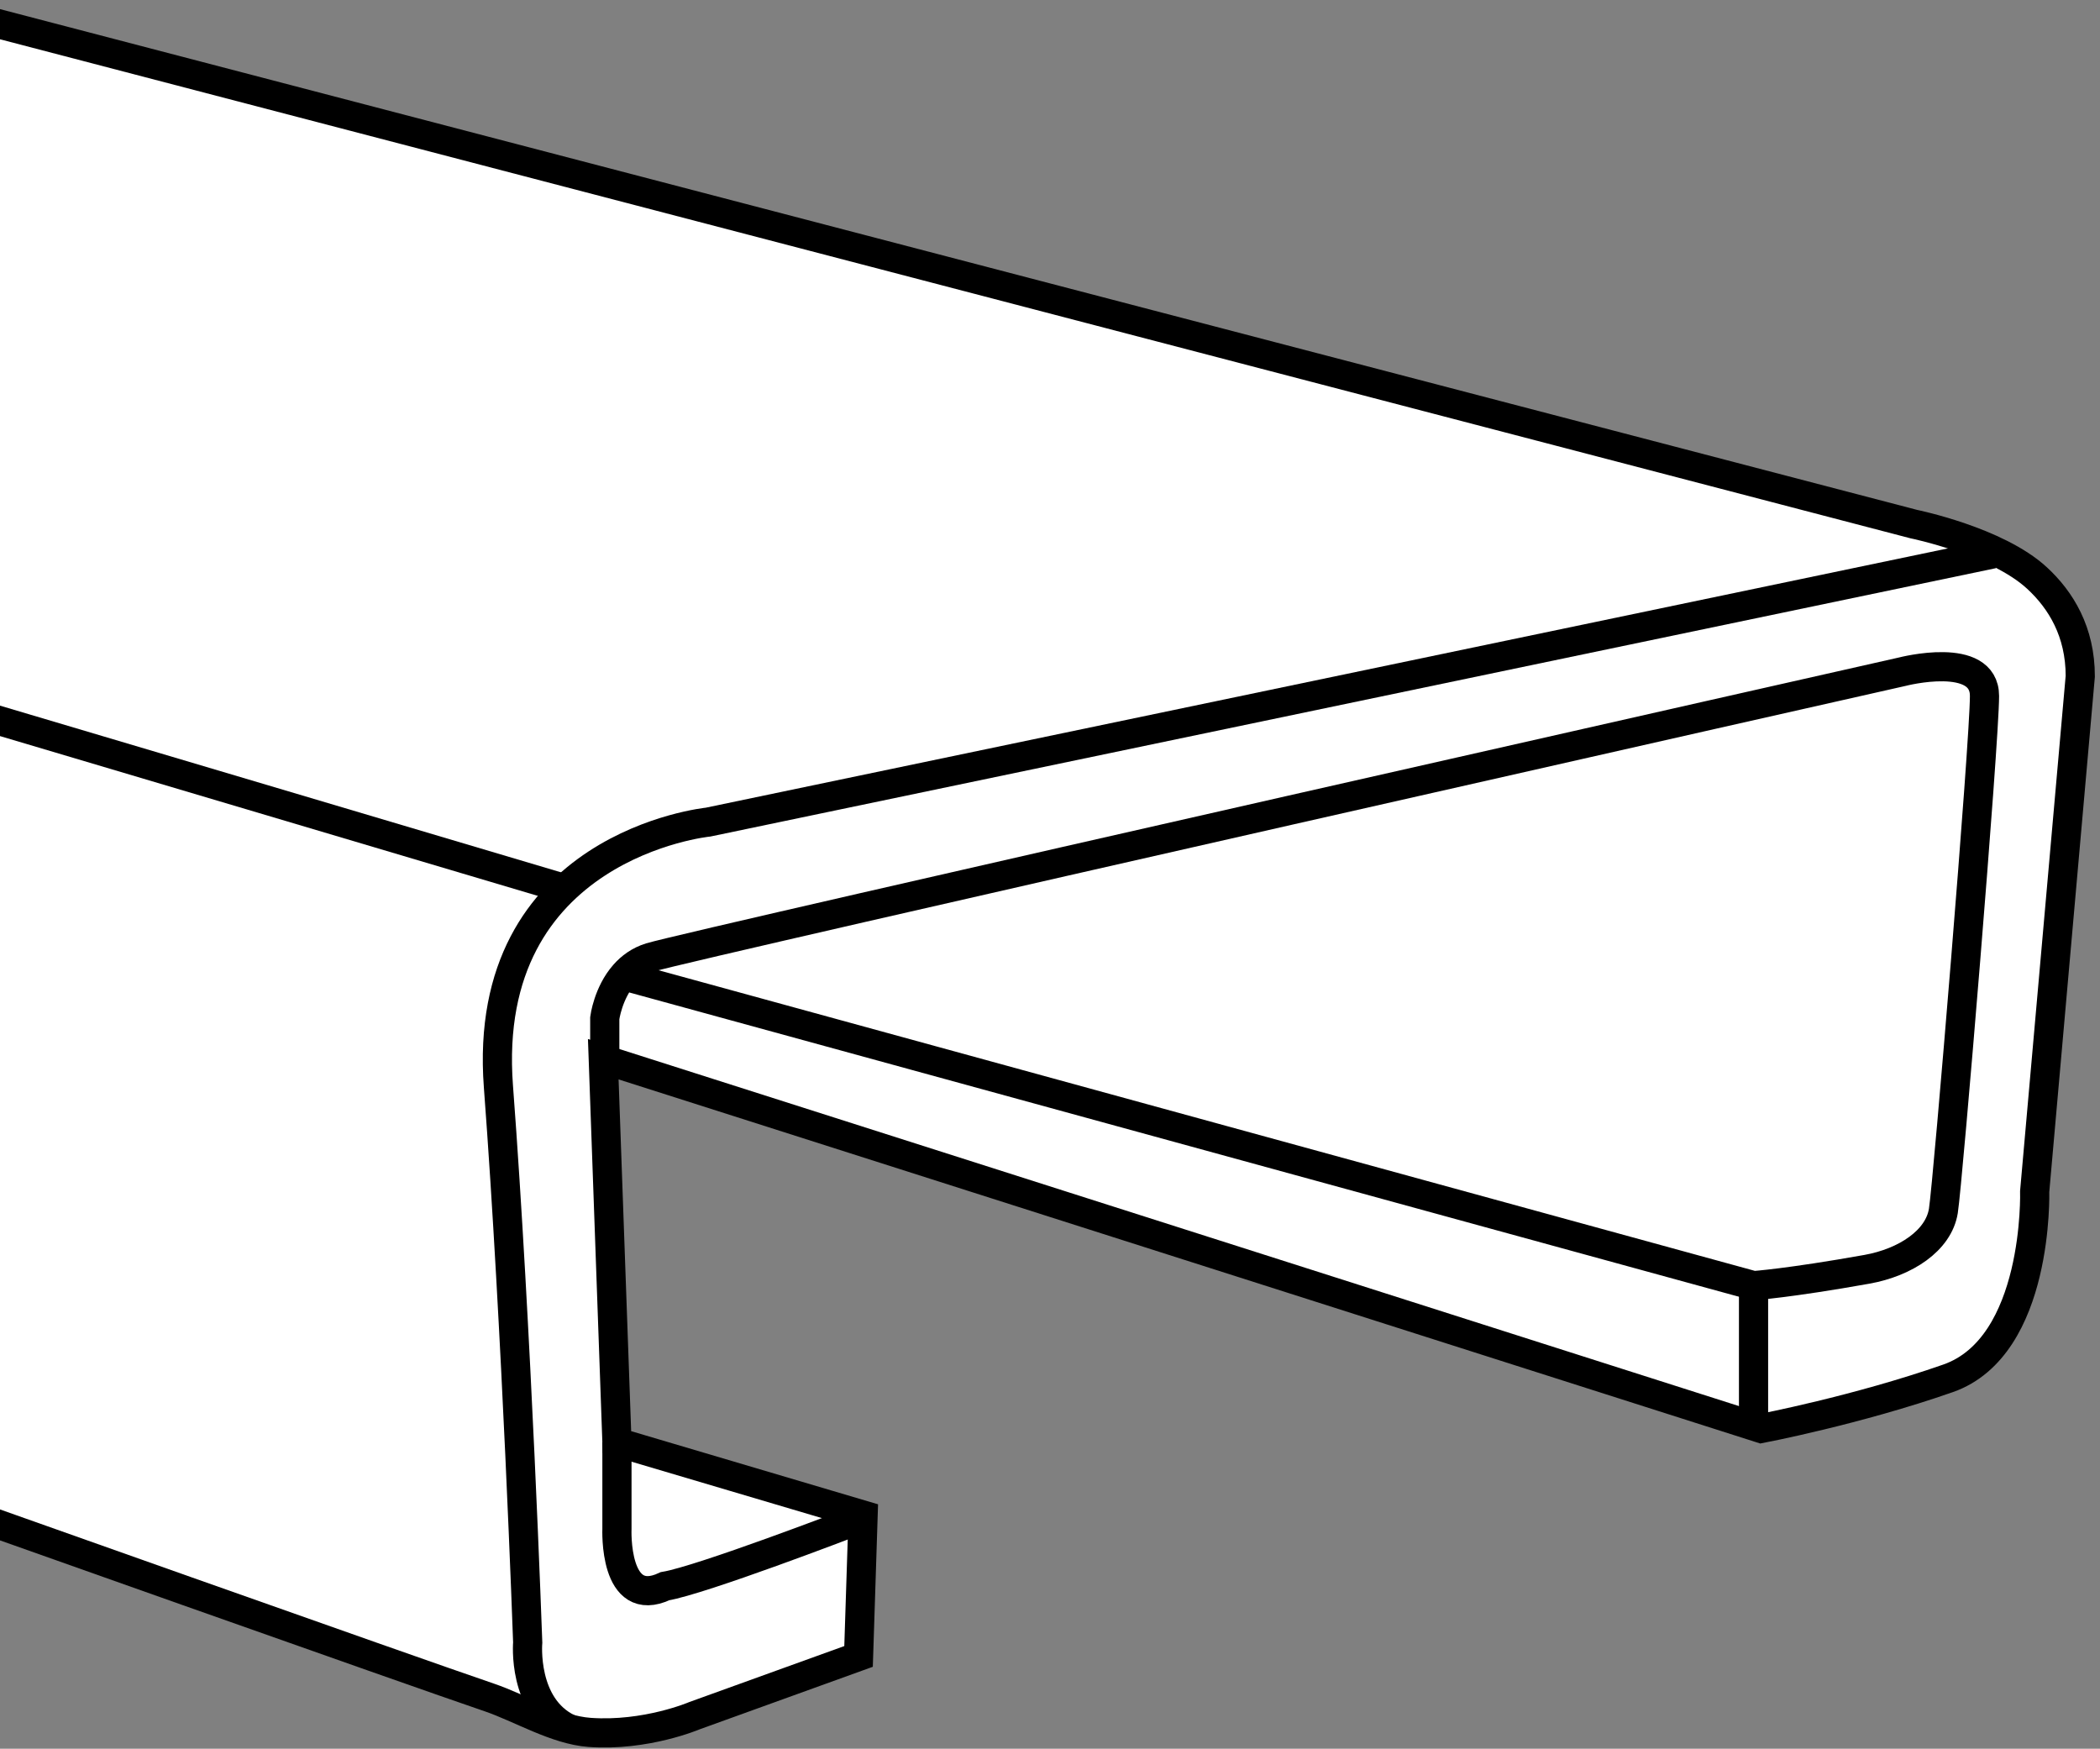
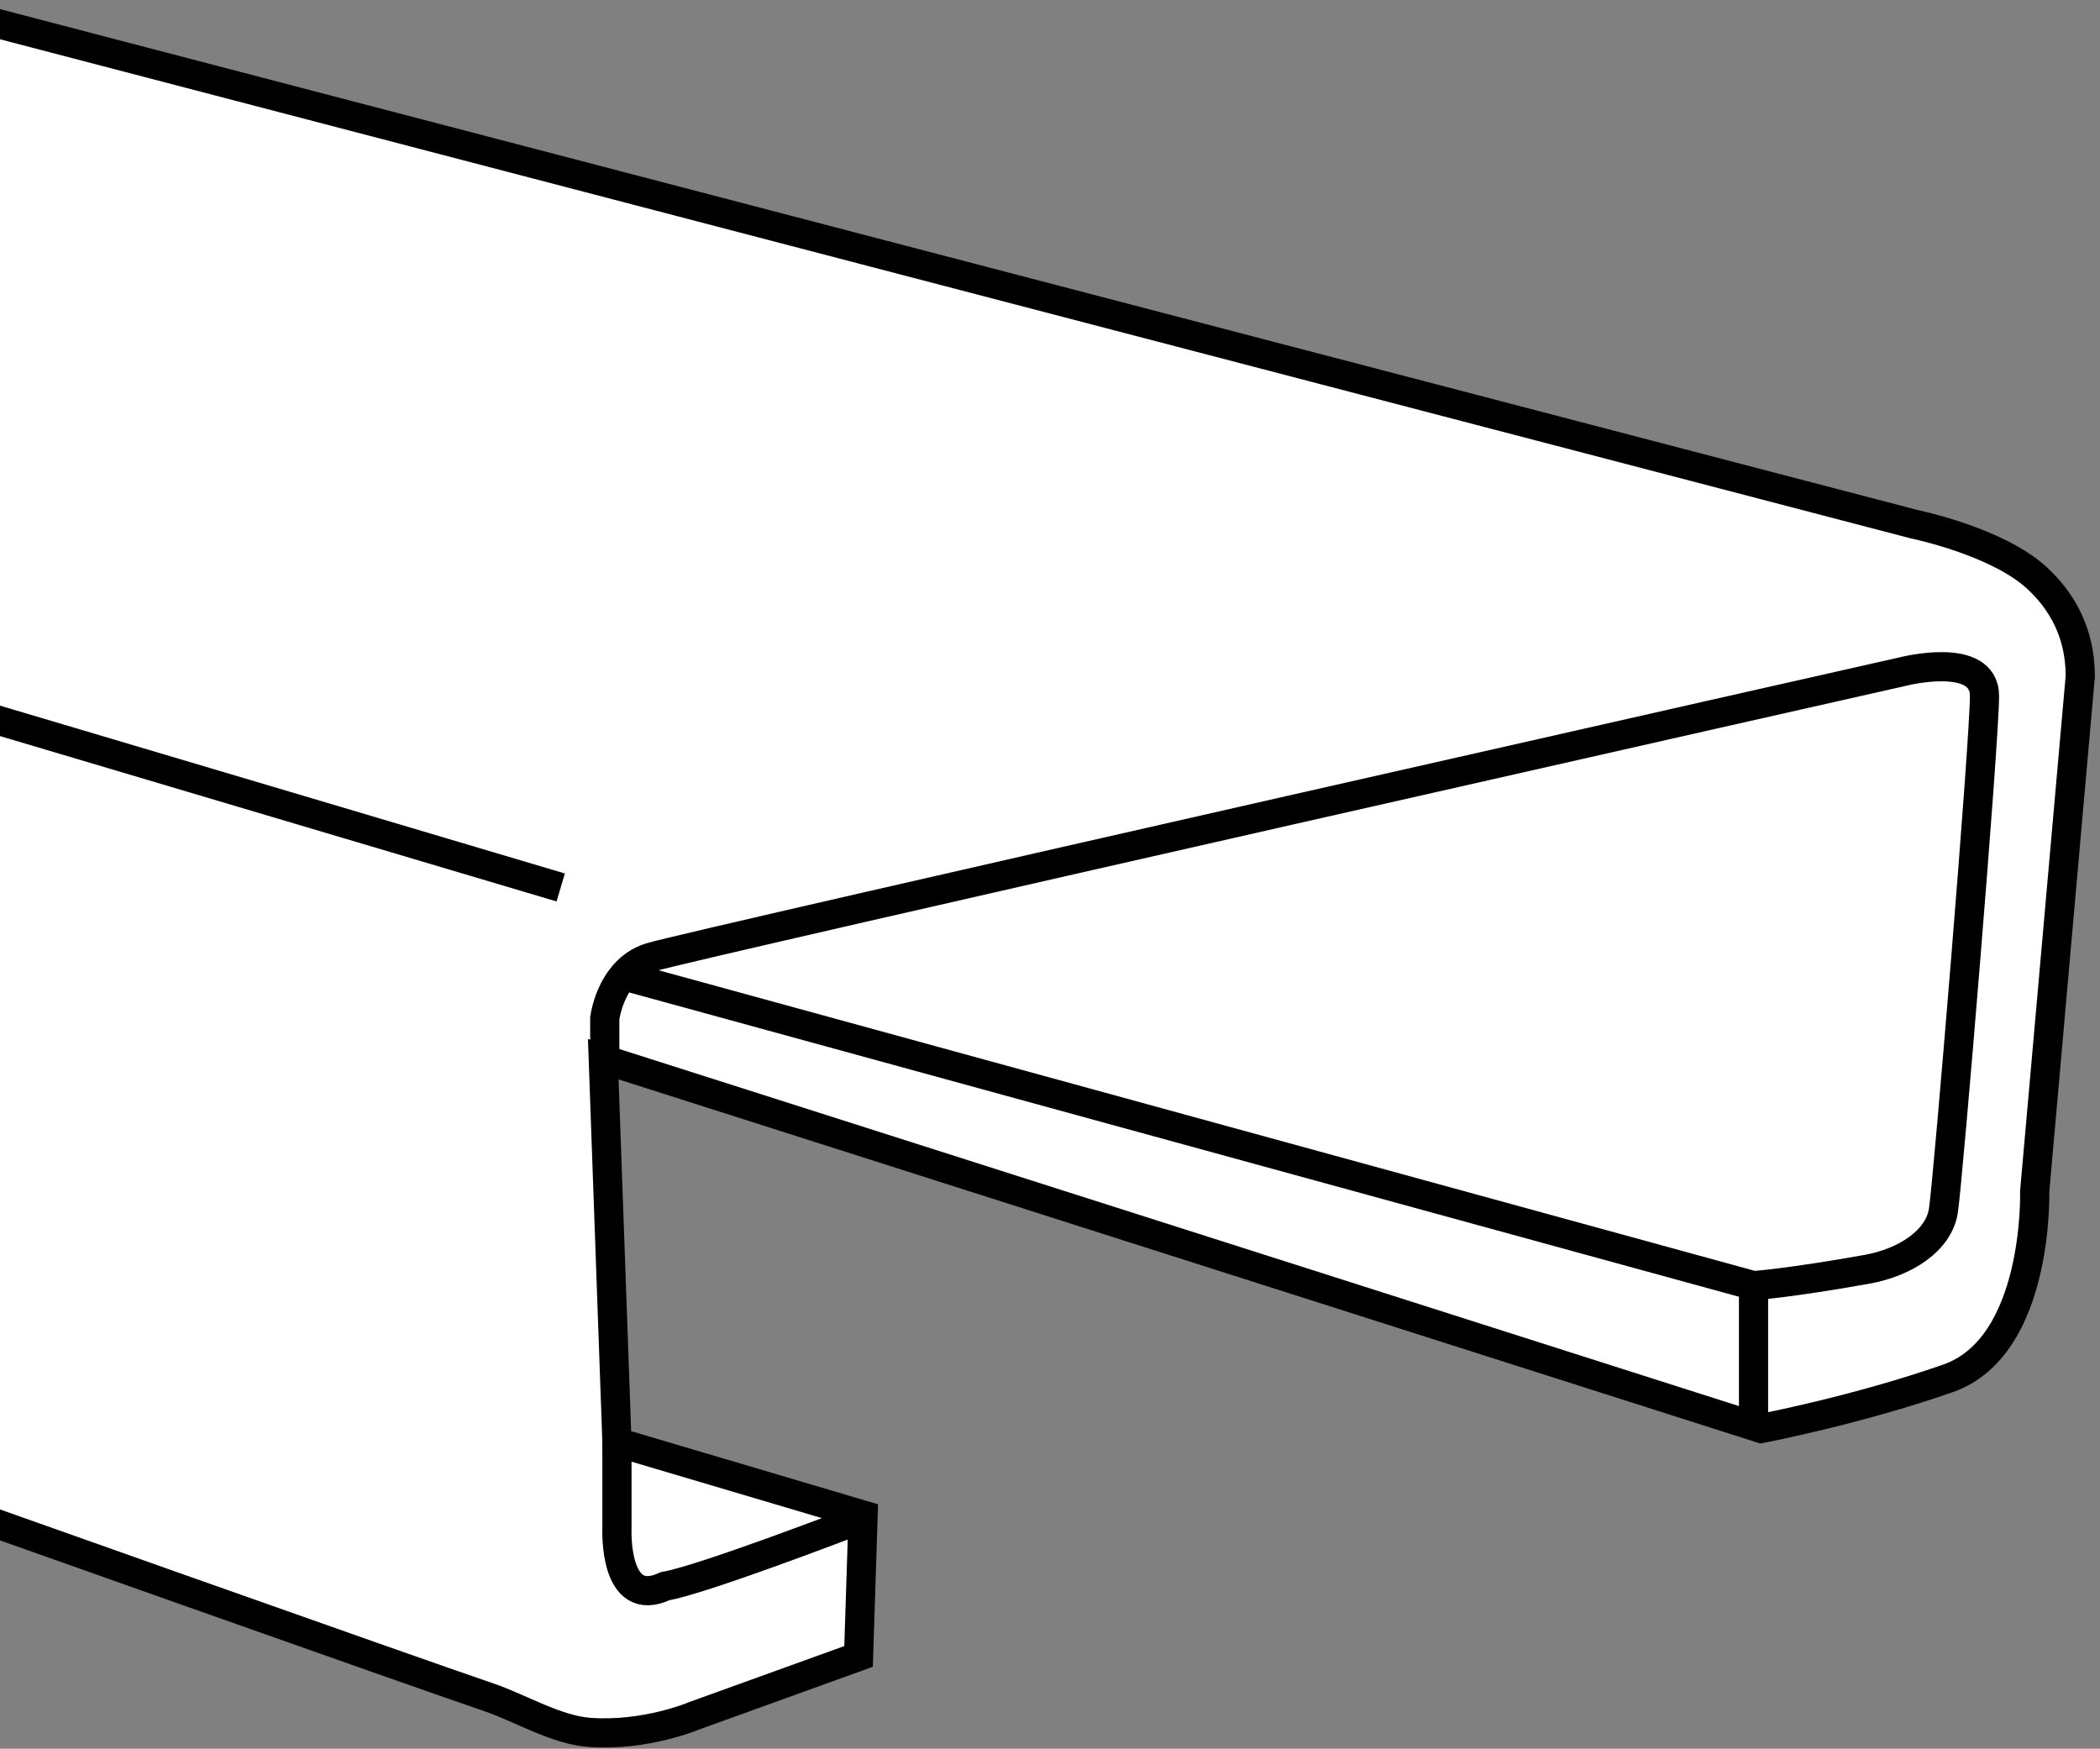
<svg xmlns="http://www.w3.org/2000/svg" xmlns:xlink="http://www.w3.org/1999/xlink" version="1.1" id="image" x="0px" y="0px" width="57.583px" height="47.948px" viewBox="0 0 57.583 47.948" enable-background="new 0 0 57.583 47.948" xml:space="preserve">
  <rect x="0" y="0" width="57.583" height="47.948" fill="#808080" stroke="none" />
  <g>
    <defs>
      <rect id="SVGID_1_" width="57.583" height="49.25" />
    </defs>
    <clipPath id="SVGID_00000004514117058053950320000004776901022169869231_">
      <use xlink:href="#SVGID_1_" overflow="visible" />
    </clipPath>
    <path clip-path="url(#SVGID_00000004514117058053950320000004776901022169869231_)" fill="#FFFFFF" stroke="#000000" stroke-width="0.8" d="   M-1.583,0.25l54.06,14.12c0,0,2.279,0.464,3.378,1.478c0.659,0.608,1.187,1.475,1.187,2.694l-1.25,14.125   c0,0,0.125,4.25-2.375,5.125c-2.5,0.875-5.125,1.375-5.125,1.375l-31.75-10.125l0.375,10.5l6.75,2l-0.125,3.875l-4.5,1.625   c0,0-1.331,0.569-2.875,0.458c-0.919-0.066-1.906-0.671-2.75-0.958c-2.083-0.708-15-5.292-15-5.292" />
-     <path clip-path="url(#SVGID_00000004514117058053950320000004776901022169869231_)" fill="none" stroke="#000000" stroke-width="0.8" d="   M54.647,15.187l-35.23,7.354c0,0-6.25,0.625-5.75,7.25c0.5,6.625,0.803,15.242,0.803,15.242s-0.155,1.75,1.12,2.361" />
    <path clip-path="url(#SVGID_00000004514117058053950320000004776901022169869231_)" fill="none" stroke="#000000" stroke-width="0.8" d="   M16.583,29.333v-1.417c0,0,0.086-0.688,0.536-1.199c0.176-0.201,0.409-0.374,0.714-0.468   c1.083-0.333,34.333-7.833,34.333-7.833s2.25-0.583,2.25,0.667s-1.001,13.319-1.128,14.119   c-0.13,0.813-1.035,1.411-2.099,1.601c-2.151,0.384-3.106,0.447-3.106,0.447l-31-8.5" />
    <path clip-path="url(#SVGID_00000004514117058053950320000004776901022169869231_)" fill="none" stroke="#000000" stroke-width="0.8" d="   M16.917,39.542v2.375c0,0-0.098,2.241,1.319,1.574c1-0.167,5.098-1.741,5.098-1.741" />
    <line clip-path="url(#SVGID_00000004514117058053950320000004776901022169869231_)" fill="none" stroke="#000000" stroke-width="0.8" x1="48.083" y1="35.25" x2="48.083" y2="39.167" />
    <line clip-path="url(#SVGID_00000004514117058053950320000004776901022169869231_)" fill="none" stroke="#000000" stroke-width="0.8" x1="15.375" y1="24.333" x2="-1.875" y2="19.208" />
    <rect x="0.167" y="-6.208" clip-path="url(#SVGID_00000004514117058053950320000004776901022169869231_)" fill="none" width="57.5" height="57.5" />
  </g>
</svg>